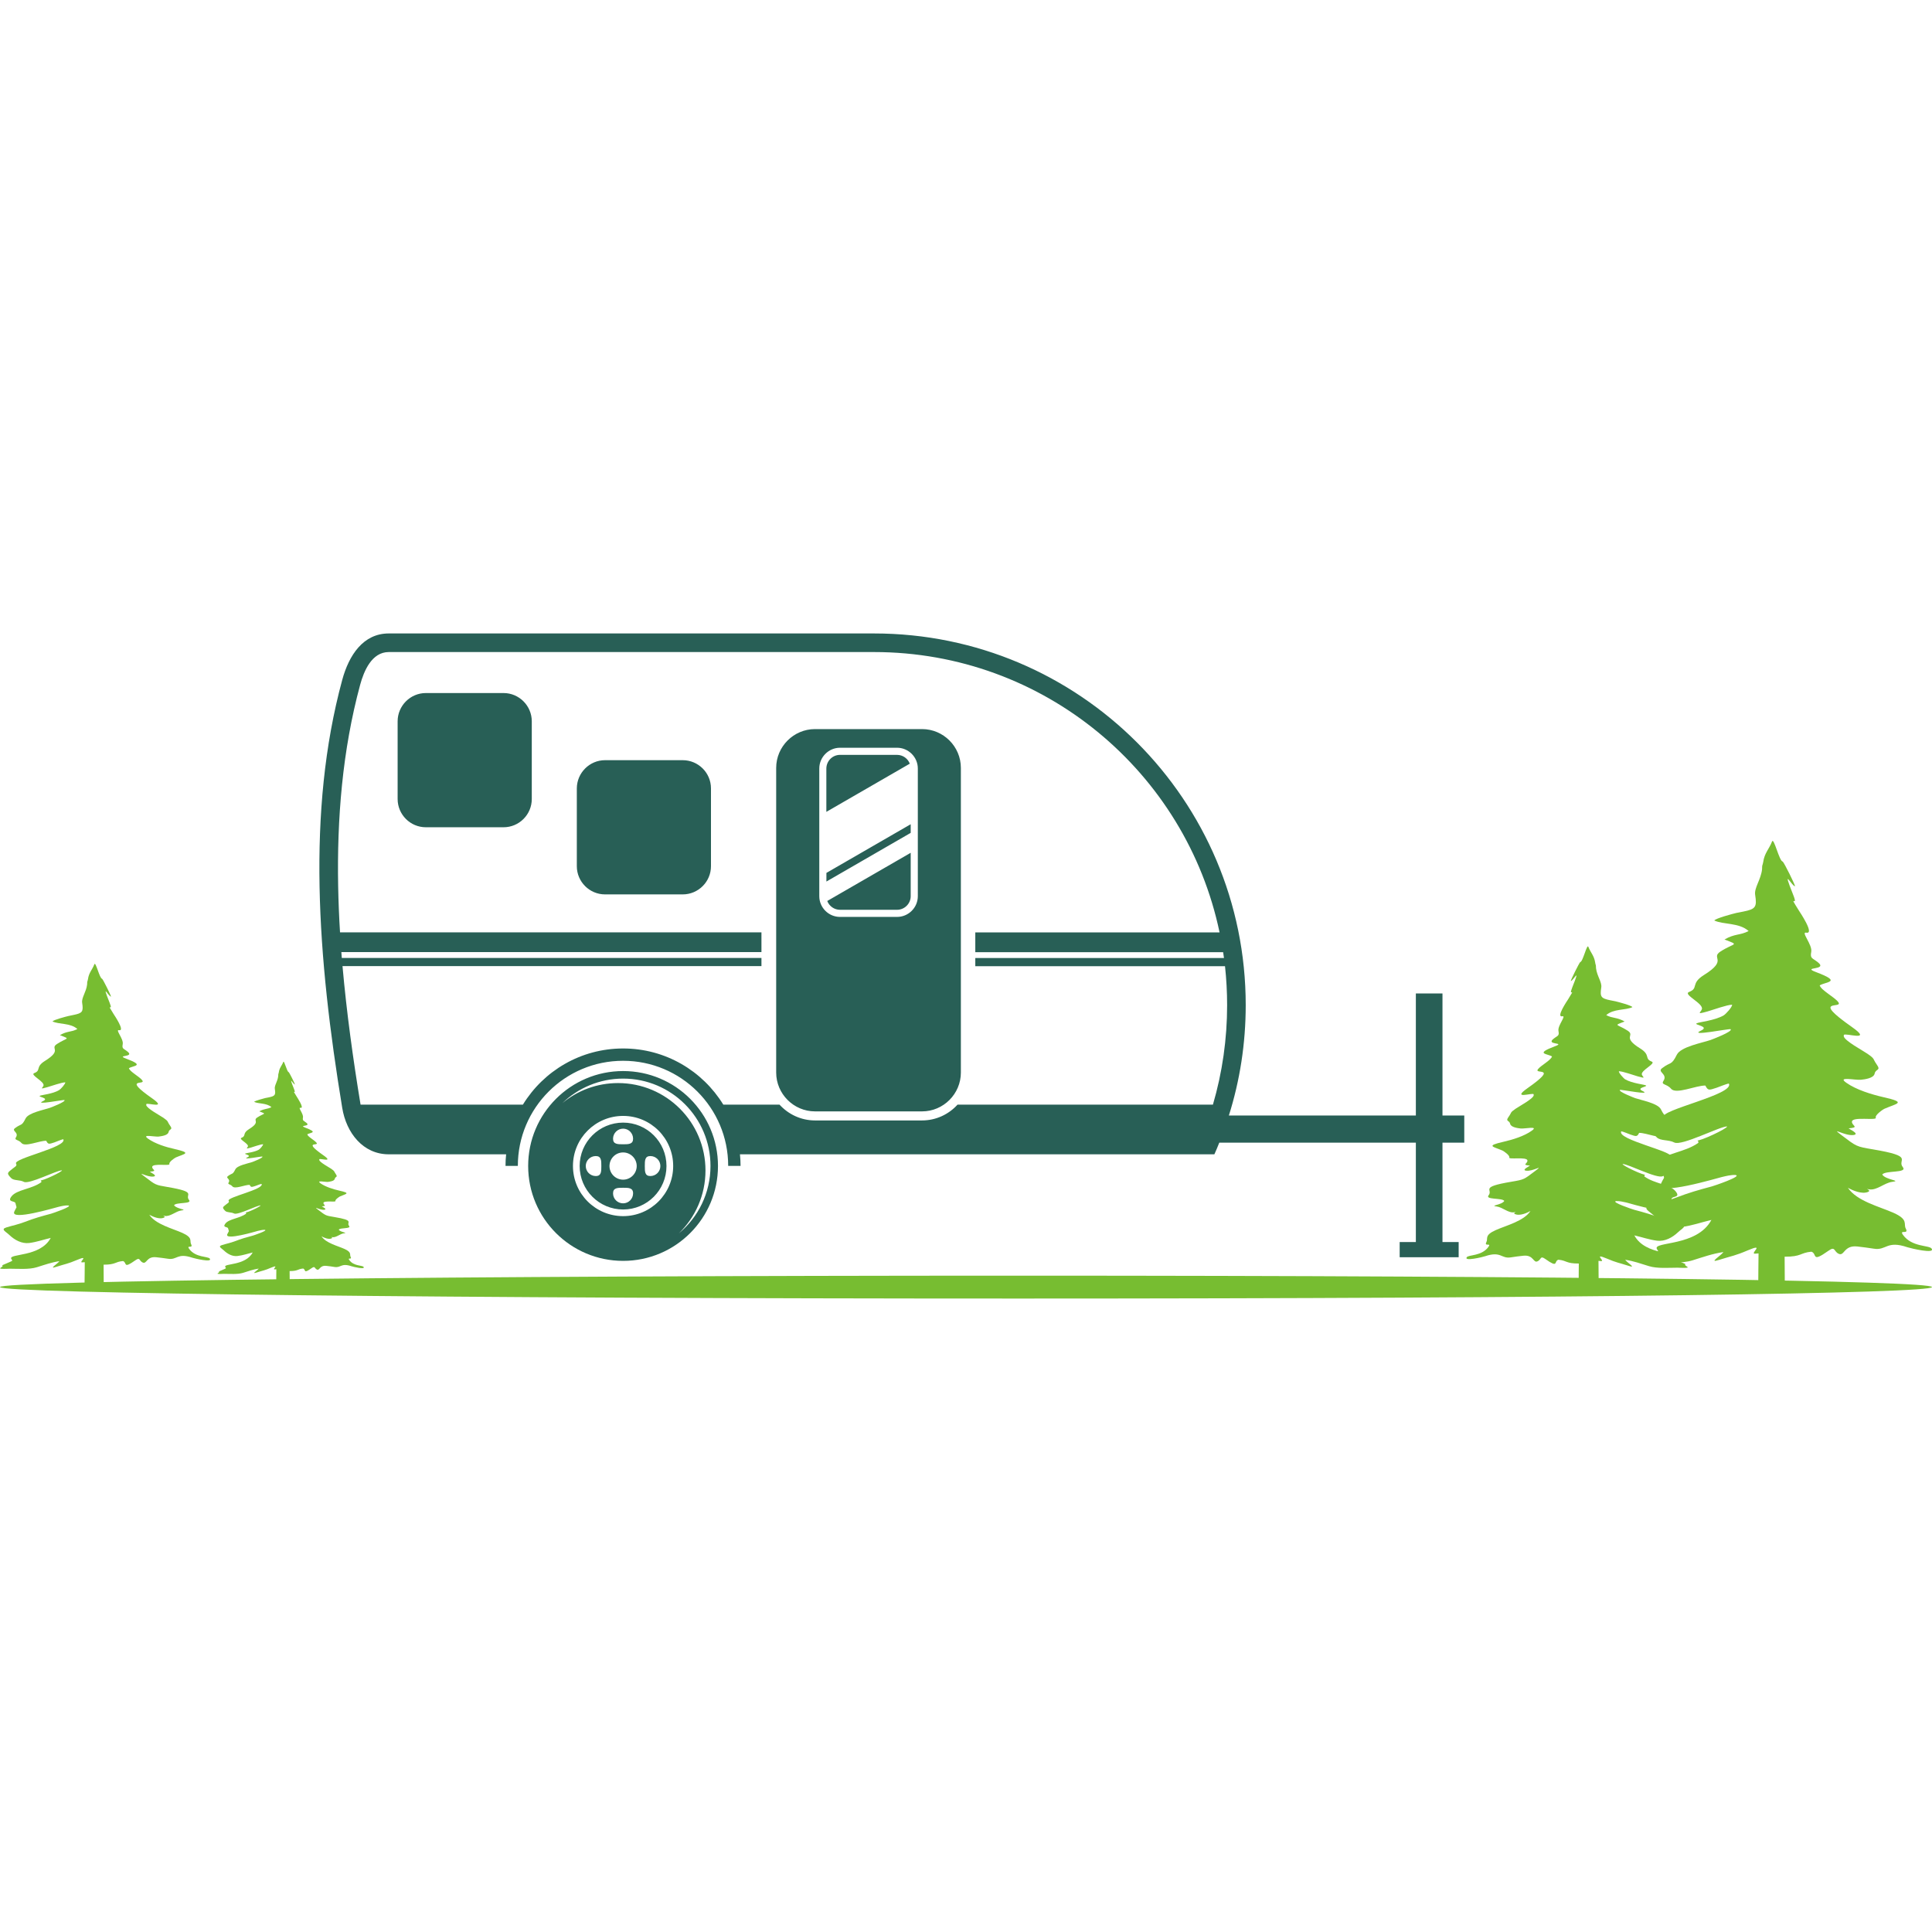
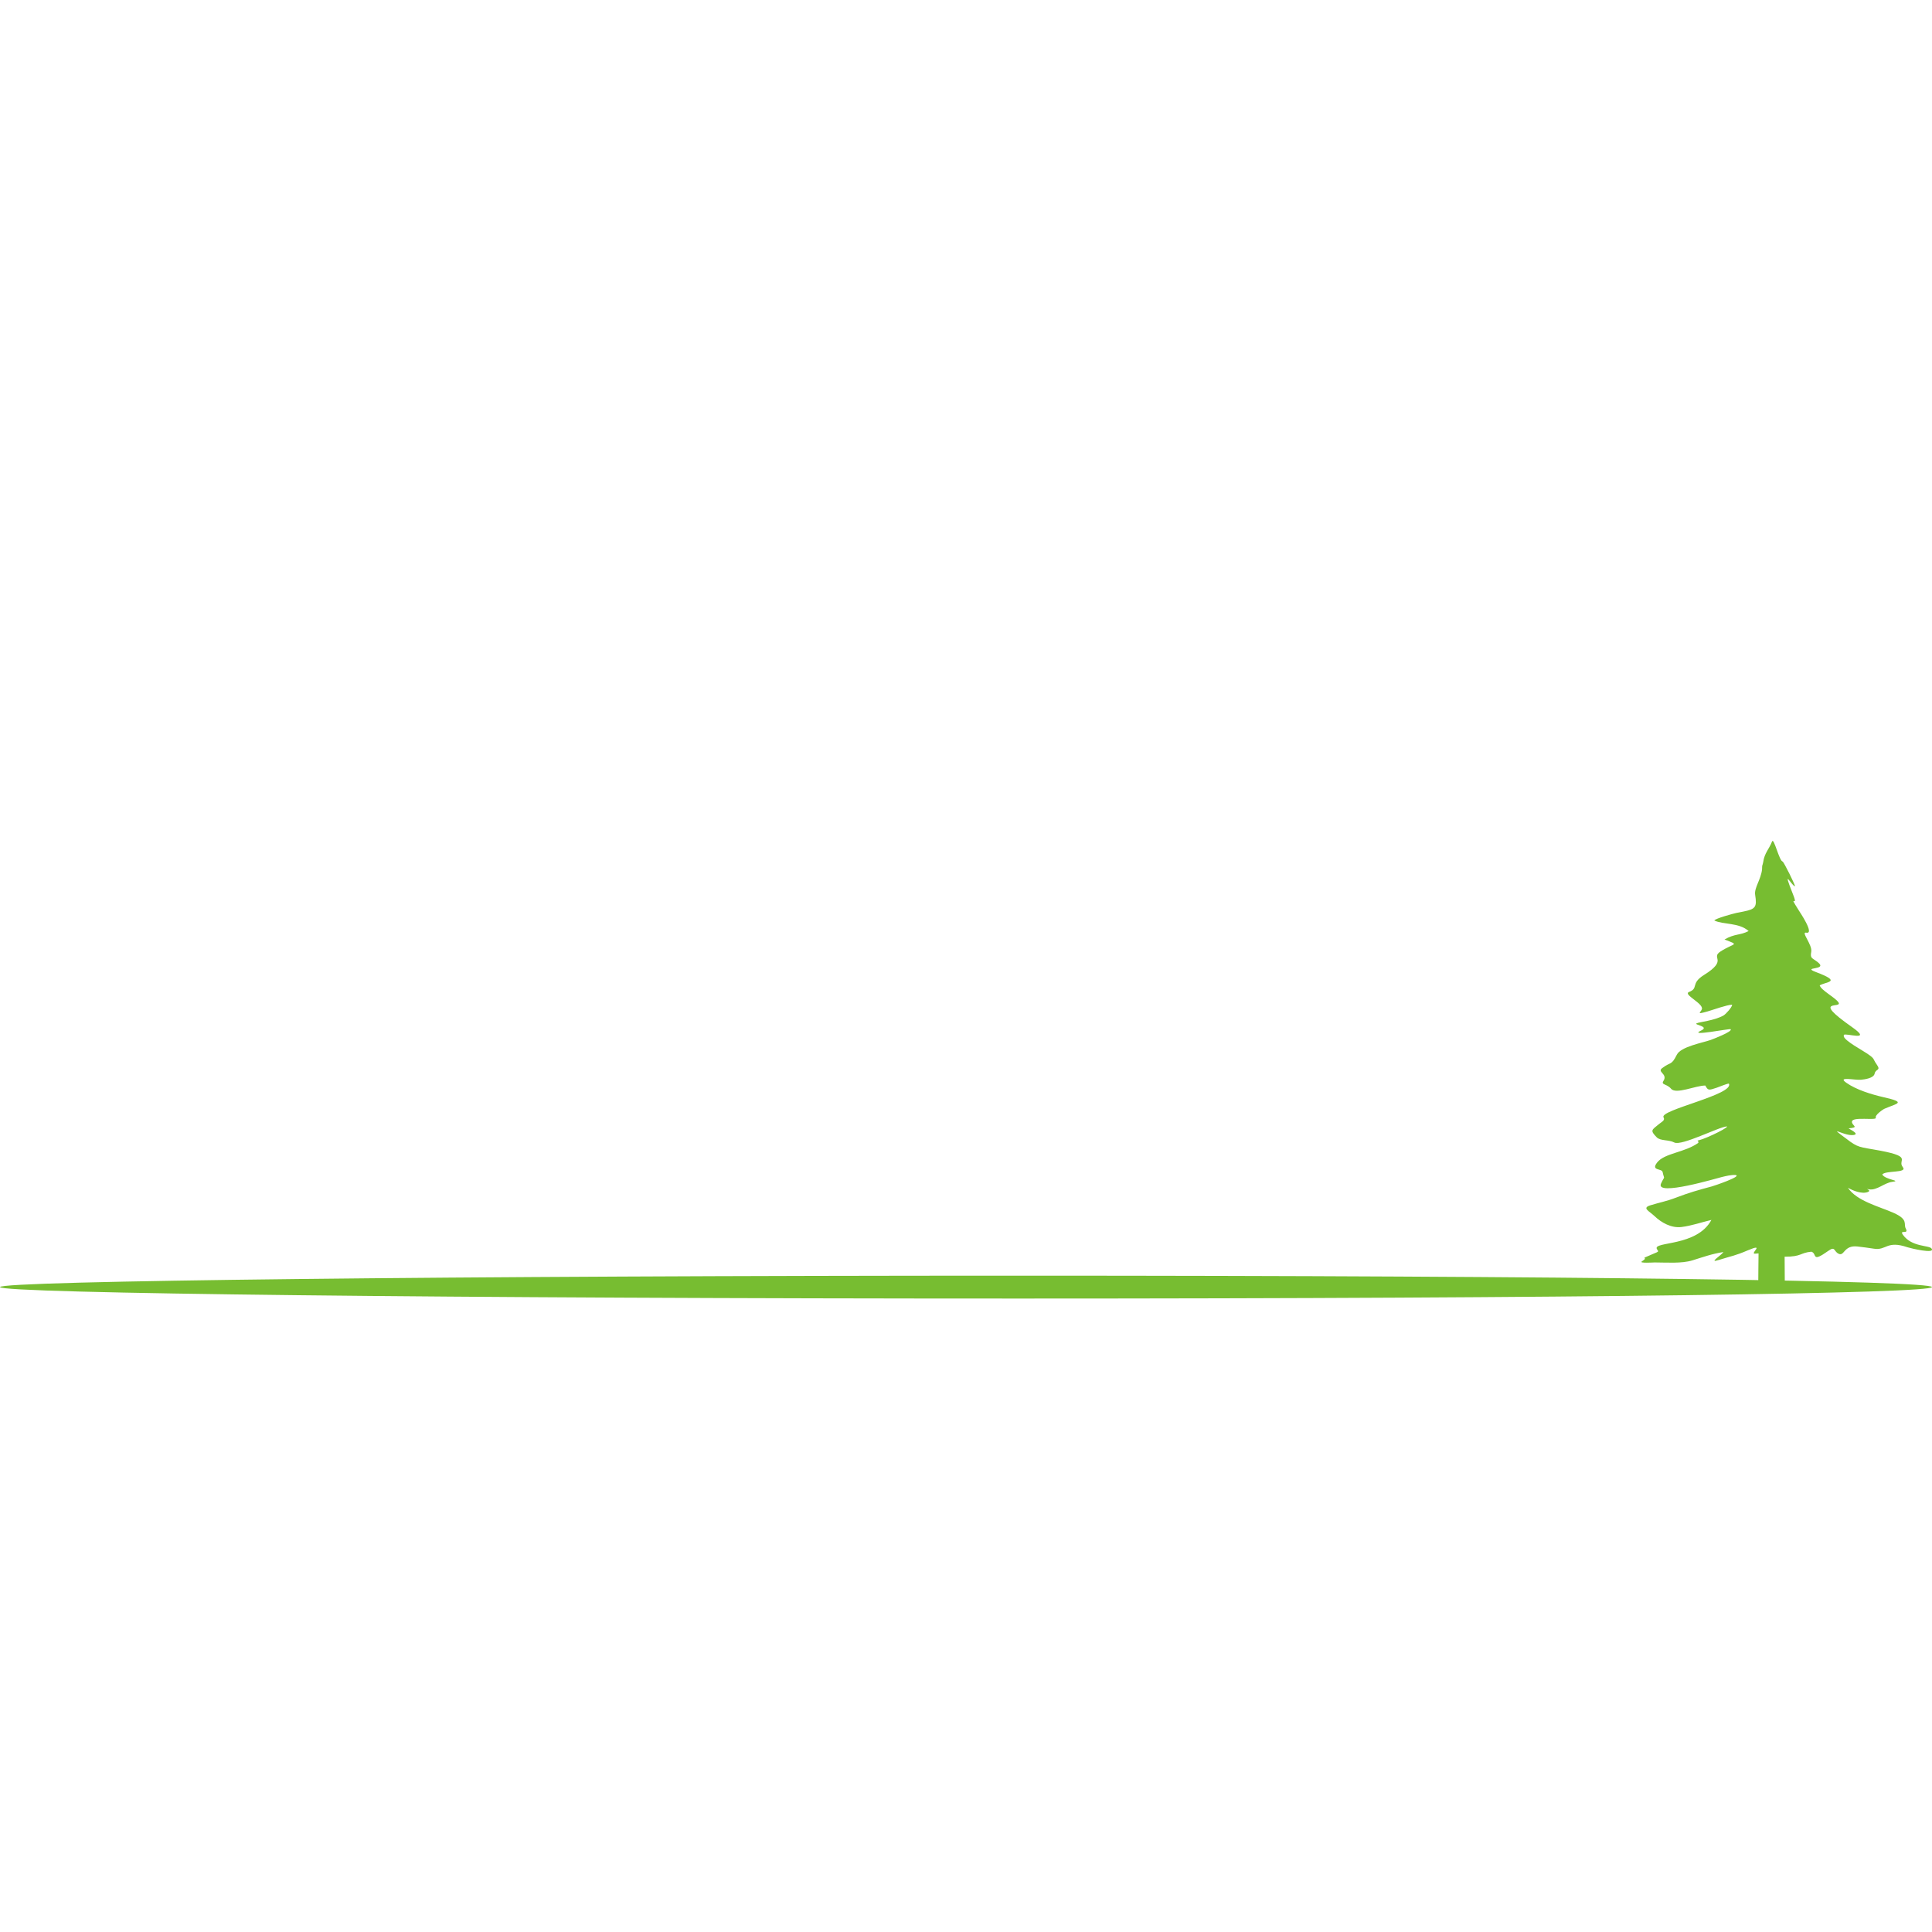
<svg xmlns="http://www.w3.org/2000/svg" version="1.1" id="Calque_1" x="0px" y="0px" width="32px" height="32px" viewBox="0 0 32 32" enable-background="new 0 0 32 32" xml:space="preserve">
  <g>
-     <path fill-rule="evenodd" clip-rule="evenodd" fill="#285F56" d="M7.053,11.479h1.288c0.257,0,0.467,0.211,0.467,0.468v1.287   c0,0.258-0.21,0.468-0.467,0.468H7.053c-0.257,0-0.467-0.21-0.467-0.468v-1.287C6.586,11.69,6.796,11.479,7.053,11.479    M10.021,12.591h1.287c0.258,0,0.468,0.21,0.468,0.467v1.289c0,0.257-0.21,0.467-0.468,0.467h-1.287   c-0.257,0-0.467-0.21-0.467-0.467v-1.289C9.555,12.801,9.765,12.591,10.021,12.591z M13.913,12.385h0.945   c0.189,0,0.344,0.155,0.344,0.344v2.115c0,0.188-0.154,0.343-0.344,0.343h-0.945c-0.188,0-0.343-0.154-0.343-0.343v-2.115   C13.57,12.54,13.725,12.385,13.913,12.385z M15.084,14.125v0.719c0,0.123-0.102,0.225-0.226,0.225h-0.945   c-0.096,0-0.179-0.061-0.211-0.146L15.084,14.125z M15.084,13.652v0.143l-1.396,0.806v-0.143L15.084,13.652z M13.913,12.503h0.945   c0.096,0,0.179,0.061,0.211,0.146l-1.382,0.798v-0.718C13.688,12.604,13.789,12.503,13.913,12.503z M13.499,12.076h1.773   c0.354,0,0.643,0.289,0.643,0.643v5.046c0,0.353-0.289,0.643-0.643,0.643h-1.773c-0.353,0-0.643-0.29-0.643-0.643v-5.046   C12.856,12.365,13.146,12.076,13.499,12.076z M8.661,18.296H5.972c-0.125-0.759-0.231-1.526-0.299-2.294h6.939v-0.135H5.661   c-0.002-0.032-0.005-0.064-0.007-0.097h6.958v-0.327h-6.98c-0.016-0.253-0.026-0.507-0.031-0.761   c-0.021-1.121,0.07-2.253,0.364-3.339C6.027,11.114,6.158,10.8,6.439,10.8h8.037c2.816,0,5.169,1.991,5.724,4.644h-4.046v0.327   h4.105c0.005,0.032,0.01,0.064,0.014,0.097h-4.119v0.135h4.136c0.023,0.212,0.035,0.428,0.035,0.646   c0,0.56-0.079,1.114-0.235,1.647H15.86c-0.145,0.16-0.355,0.262-0.588,0.262h-1.773c-0.232,0-0.442-0.102-0.588-0.262H11.98   c-0.343-0.558-0.958-0.93-1.659-0.93C9.618,17.366,9.003,17.738,8.661,18.296z M10.321,18.483c0.458,0,0.829,0.371,0.829,0.829   c0,0.459-0.371,0.831-0.829,0.831c-0.459,0-0.831-0.372-0.831-0.831C9.49,18.854,9.862,18.483,10.321,18.483z M10.321,17.865   c0.799,0,1.447,0.648,1.447,1.447c0,0.45-0.205,0.852-0.525,1.117c0.272-0.264,0.442-0.633,0.442-1.042   c0-0.8-0.648-1.448-1.448-1.448c-0.351,0-0.672,0.124-0.922,0.332C9.575,18.02,9.931,17.865,10.321,17.865z M10.321,17.74   c0.868,0,1.571,0.704,1.571,1.572s-0.703,1.572-1.571,1.572c-0.869,0-1.573-0.704-1.573-1.572S9.452,17.74,10.321,17.74z    M9.702,19.313c0-0.091,0.074-0.165,0.166-0.165s0.092,0.074,0.092,0.165c0,0.092,0,0.166-0.092,0.166S9.702,19.404,9.702,19.313z    M10.321,19.931c-0.093,0-0.167-0.074-0.167-0.165c0-0.093,0.074-0.093,0.167-0.093c0.091,0,0.165,0,0.165,0.093   C10.486,19.856,10.412,19.931,10.321,19.931z M10.938,19.313c0,0.092-0.074,0.166-0.166,0.166s-0.092-0.074-0.092-0.166   c0-0.091,0-0.165,0.092-0.165S10.938,19.222,10.938,19.313z M10.321,18.694c0.091,0,0.165,0.075,0.165,0.167   c0,0.091-0.074,0.092-0.165,0.092c-0.093,0-0.167-0.001-0.167-0.092C10.154,18.77,10.229,18.694,10.321,18.694z M10.321,19.088   c0.123,0,0.225,0.101,0.225,0.225c0,0.125-0.102,0.226-0.225,0.226c-0.125,0-0.226-0.101-0.226-0.226   C10.096,19.188,10.196,19.088,10.321,19.088z M10.321,18.594c0.396,0,0.718,0.321,0.718,0.719s-0.321,0.72-0.718,0.72   c-0.397,0-0.72-0.322-0.72-0.72S9.924,18.594,10.321,18.594z M20.633,16.648c0-3.4-2.757-6.156-6.156-6.156H6.439   c-0.424,0-0.66,0.361-0.771,0.771c-0.591,2.178-0.409,4.596,0,7.085c0.068,0.419,0.347,0.771,0.771,0.771h1.944   c-0.007,0.063-0.01,0.128-0.01,0.192h0.204c0-0.962,0.78-1.741,1.743-1.741c0.962,0,1.741,0.779,1.741,1.741h0.205   c0-0.064-0.004-0.129-0.01-0.192h7.858c0.028-0.063,0.056-0.128,0.081-0.193l0,0h3.256v1.646h-0.268v0.252h0.268h0.441h0.268   v-0.252h-0.268v-1.646h0.361v-0.45h-0.361v-2.021h-0.441v2.021h-3.097C20.536,17.899,20.633,17.285,20.633,16.648z" />
    <path fill-rule="evenodd" clip-rule="evenodd" fill="#77BD31" d="M16.873,21.129c9.318,0,15.127,0.085,15.127,0.189   c0,0.105-5.809,0.19-15.127,0.19S0,21.424,0,21.318C0,21.214,7.555,21.129,16.873,21.129" />
-     <path fill-rule="evenodd" clip-rule="evenodd" fill="#77BD31" d="M26.147,21.294l0.003-0.366c-0.218,0.001-0.193-0.05-0.339-0.063   c-0.077,0.026,0.007,0.146-0.214-0.011c-0.088-0.063-0.066,0.004-0.126,0.035c-0.078,0.042-0.063-0.11-0.242-0.09   c-0.076,0.009-0.128,0.014-0.205,0.027c-0.162,0.026-0.159-0.109-0.426-0.019c-0.037,0.013-0.354,0.09-0.304,0.017   c0.031-0.044,0.249-0.016,0.36-0.173c0.053-0.073-0.078,0.004-0.034-0.08c0.03-0.058-0.039-0.111,0.155-0.197   c0.175-0.078,0.464-0.148,0.574-0.316c-0.063,0.036-0.178,0.083-0.252,0.053c-0.059-0.023,0.062-0.047-0.014-0.032   c-0.099,0.018-0.193-0.083-0.294-0.096c-0.125-0.015,0.087-0.024,0.127-0.092c-0.037-0.054-0.322-0.016-0.26-0.093   c0.079-0.098-0.161-0.134,0.378-0.225c0.213-0.036,0.205-0.036,0.392-0.177c0.162-0.123-0.037,0.012-0.15-0.006   c-0.08-0.012,0.059-0.075,0.065-0.084c-0.147-0.011-0.036-0.033-0.042-0.085c-0.007-0.066-0.318-0.01-0.301-0.05   c0.014-0.032-0.09-0.104-0.112-0.114c-0.154-0.067-0.287-0.076,0.018-0.146c0.15-0.034,0.342-0.093,0.467-0.183   c0.12-0.085-0.108-0.029-0.186-0.037c-0.047-0.005-0.16-0.02-0.172-0.077c-0.014-0.064-0.085-0.033-0.025-0.117   c0.054-0.074,0.016-0.065,0.117-0.134c0.055-0.038,0.29-0.164,0.298-0.221l-0.001-0.018c-0.016-0.03-0.376,0.094-0.102-0.1   c0.533-0.374,0.101-0.221,0.173-0.314c0.048-0.063,0.215-0.148,0.233-0.212c-0.079-0.048-0.293-0.04,0.05-0.169   c0.182-0.067-0.153-0.019-0.029-0.12c0.073-0.06,0.103-0.045,0.086-0.134c-0.016-0.091,0.137-0.257,0.063-0.242   c-0.108,0.021,0.082-0.258,0.098-0.283c0.146-0.233-0.008-0.006,0.069-0.199c0.147-0.367,0.014-0.101-0.026-0.103   c0.01-0.039,0.132-0.284,0.156-0.313c0.044,0,0.112-0.31,0.135-0.253c0.039,0.1,0.095,0.144,0.113,0.26   c0.007,0.053,0.013,0.019,0.014,0.094c0.015,0.13,0.101,0.232,0.087,0.32c-0.024,0.155-0.005,0.18,0.151,0.212l0.086,0.017   c0.046,0.011,0.26,0.067,0.279,0.096c-0.11,0.055-0.313,0.023-0.434,0.133c0.114,0.058,0.169,0.03,0.305,0.105   c-0.197,0.076-0.127,0.038,0.05,0.152c0.132,0.086-0.104,0.102,0.21,0.296c0.174,0.109,0.063,0.167,0.188,0.216   c0.082,0.031-0.188,0.146-0.162,0.218c0.016,0.04,0.08,0.07-0.072,0.026c-0.074-0.021-0.243-0.083-0.31-0.084   c-0.002,0.029,0.079,0.119,0.106,0.135c0.118,0.067,0.311,0.083,0.343,0.1c0.037,0.021-0.174,0.038-0.055,0.093   c0.166,0.077-0.366-0.029-0.376-0.019c-0.03,0.029,0.237,0.131,0.254,0.137c0.107,0.036,0.375,0.085,0.425,0.185   c0.071,0.143,0.074,0.085,0.186,0.17c0.067,0.05-0.074,0.071-0.018,0.16c0.035,0.055-0.039,0.034-0.096,0.101   c-0.063,0.073-0.312-0.043-0.433-0.041c-0.033,0.067-0.048,0.06-0.143,0.028c-0.039-0.014-0.119-0.049-0.153-0.054   c-0.078,0.137,0.879,0.334,0.824,0.425c-0.023,0.039,0.019,0.056,0.061,0.089c0.087,0.072,0.112,0.075,0.025,0.165   c-0.046,0.047-0.151,0.027-0.222,0.064c-0.093,0.049-0.571-0.201-0.666-0.202c-0.008,0.025,0.351,0.193,0.38,0.177   c-0.016-0.004-0.019,0.021-0.02,0.029c0.173,0.126,0.429,0.13,0.521,0.25c0.084,0.107-0.059,0.072-0.069,0.12   c-0.023,0.109-0.03,0.034,0.021,0.146c0.077,0.168-0.722-0.071-0.768-0.083c-0.055-0.012-0.118-0.028-0.174-0.024   c-0.085,0.016,0.275,0.137,0.299,0.143c0.176,0.047,0.284,0.077,0.457,0.144c0.119,0.045,0.208,0.061,0.321,0.097   c0.107,0.033,0.017,0.068-0.051,0.133c-0.092,0.087-0.217,0.155-0.346,0.139c-0.131-0.017-0.248-0.059-0.376-0.088   c0.182,0.339,0.735,0.267,0.689,0.363c-0.018,0.036-0.043,0.027,0.05,0.065c0.209,0.086,0.028,0.021,0.141,0.095   c0.037,0.024-0.151,0.012-0.162,0.012c-0.146,0-0.339,0.017-0.477-0.026c-0.132-0.04-0.256-0.086-0.393-0.105   c0.035,0.05,0.195,0.145,0.059,0.101c-0.171-0.055-0.201-0.052-0.365-0.122c-0.229-0.096-0.024,0.044-0.091,0.043   c-0.011-0.001-0.026-0.002-0.045-0.004c0.001,0.039,0.002,0.375,0.003,0.411H26.147z" />
    <path fill-rule="evenodd" clip-rule="evenodd" fill="#77BD31" d="M29.562,21.294l-0.003-0.479l0,0   c0.285,0.001,0.254-0.066,0.444-0.083c0.101,0.035-0.008,0.19,0.28-0.014c0.115-0.082,0.088,0.005,0.166,0.046   c0.103,0.055,0.084-0.145,0.317-0.118c0.101,0.012,0.168,0.02,0.269,0.036c0.213,0.035,0.21-0.143,0.56-0.023   c0.049,0.016,0.465,0.116,0.398,0.021c-0.041-0.058-0.327-0.021-0.474-0.227c-0.068-0.096,0.104,0.004,0.046-0.106   c-0.04-0.075,0.05-0.146-0.203-0.259c-0.231-0.103-0.609-0.194-0.755-0.415c0.083,0.048,0.233,0.109,0.331,0.07   c0.077-0.031-0.08-0.063,0.019-0.044c0.129,0.023,0.254-0.109,0.385-0.124c0.165-0.02-0.114-0.032-0.166-0.121   c0.049-0.071,0.423-0.021,0.341-0.122c-0.104-0.127,0.211-0.176-0.496-0.295c-0.279-0.047-0.27-0.047-0.514-0.231   c-0.214-0.161,0.049,0.016,0.196-0.007c0.105-0.017-0.076-0.099-0.085-0.11c0.193-0.016,0.048-0.044,0.056-0.113   c0.009-0.086,0.416-0.012,0.395-0.063c-0.018-0.043,0.117-0.138,0.147-0.15c0.202-0.088,0.376-0.101-0.023-0.191   c-0.196-0.045-0.448-0.122-0.612-0.238c-0.158-0.111,0.142-0.04,0.243-0.05c0.062-0.006,0.211-0.025,0.226-0.102   c0.017-0.084,0.111-0.043,0.033-0.153c-0.07-0.099-0.021-0.085-0.153-0.176c-0.072-0.051-0.381-0.215-0.392-0.29l0.002-0.021   c0.021-0.041,0.493,0.121,0.133-0.132c-0.699-0.491-0.133-0.29-0.226-0.413c-0.064-0.084-0.282-0.194-0.307-0.276   c0.104-0.063,0.384-0.053-0.066-0.222c-0.237-0.09,0.202-0.025,0.039-0.158c-0.097-0.079-0.135-0.06-0.113-0.177   c0.021-0.118-0.179-0.336-0.082-0.316c0.143,0.027-0.106-0.339-0.127-0.373c-0.192-0.306,0.01-0.008-0.093-0.261   c-0.192-0.481-0.018-0.131,0.034-0.135c-0.012-0.051-0.173-0.373-0.204-0.409c-0.057,0-0.147-0.406-0.177-0.333   c-0.051,0.131-0.125,0.189-0.147,0.342c-0.011,0.068-0.018,0.024-0.019,0.122c-0.02,0.171-0.133,0.307-0.114,0.421   c0.032,0.203,0.007,0.236-0.199,0.277l-0.112,0.022c-0.061,0.014-0.341,0.089-0.366,0.125c0.146,0.071,0.409,0.032,0.569,0.175   c-0.15,0.076-0.223,0.039-0.4,0.14c0.259,0.1,0.166,0.05-0.065,0.198c-0.174,0.112,0.135,0.135-0.275,0.39   c-0.229,0.143-0.082,0.218-0.247,0.281c-0.108,0.042,0.247,0.191,0.212,0.287c-0.02,0.053-0.105,0.092,0.096,0.035   c0.097-0.028,0.318-0.109,0.405-0.111c0.003,0.039-0.104,0.156-0.14,0.177c-0.154,0.089-0.407,0.108-0.448,0.132   c-0.05,0.026,0.227,0.049,0.071,0.121c-0.219,0.102,0.479-0.038,0.493-0.024c0.039,0.039-0.312,0.171-0.334,0.179   c-0.141,0.048-0.491,0.111-0.557,0.243c-0.094,0.187-0.098,0.111-0.244,0.223c-0.088,0.065,0.098,0.094,0.022,0.211   c-0.045,0.07,0.053,0.044,0.127,0.131c0.083,0.097,0.409-0.056,0.567-0.054c0.044,0.088,0.062,0.077,0.188,0.036   c0.051-0.017,0.156-0.063,0.201-0.069c0.102,0.18-1.153,0.438-1.082,0.559c0.03,0.051-0.025,0.071-0.08,0.116   c-0.114,0.094-0.147,0.099-0.033,0.215c0.061,0.063,0.199,0.037,0.291,0.086c0.122,0.064,0.75-0.265,0.875-0.266   c0.01,0.033-0.461,0.254-0.499,0.231c0.021-0.004,0.023,0.027,0.024,0.04c-0.226,0.163-0.561,0.17-0.683,0.326   c-0.11,0.141,0.076,0.096,0.09,0.158c0.031,0.144,0.04,0.046-0.026,0.191c-0.102,0.221,0.946-0.094,1.008-0.108   c0.071-0.017,0.154-0.038,0.228-0.033c0.111,0.021-0.361,0.18-0.392,0.188c-0.231,0.062-0.374,0.102-0.6,0.188   c-0.156,0.06-0.274,0.08-0.422,0.126c-0.141,0.045-0.022,0.092,0.066,0.175c0.12,0.115,0.284,0.205,0.453,0.184   c0.172-0.022,0.325-0.078,0.493-0.117c-0.238,0.446-0.965,0.353-0.904,0.479c0.022,0.047,0.056,0.036-0.065,0.085   c-0.274,0.113-0.037,0.028-0.184,0.124c-0.049,0.032,0.198,0.016,0.212,0.016c0.192,0,0.444,0.021,0.626-0.034   c0.173-0.054,0.335-0.112,0.515-0.138c-0.046,0.063-0.257,0.188-0.077,0.131c0.226-0.071,0.266-0.068,0.479-0.159   c0.3-0.127,0.031,0.057,0.119,0.055c0.014,0,0.034-0.002,0.06-0.005c-0.002,0.052-0.004,0.493-0.005,0.54H29.562z" />
-     <path fill-rule="evenodd" clip-rule="evenodd" fill="#77BD31" d="M4.799,21.294l-0.002-0.241l0,0c0.145,0,0.128-0.034,0.224-0.042   c0.051,0.018-0.004,0.096,0.141-0.007c0.059-0.041,0.045,0.002,0.084,0.022c0.052,0.027,0.042-0.072,0.16-0.059   c0.051,0.006,0.084,0.009,0.135,0.018c0.107,0.018,0.105-0.071,0.281-0.012c0.025,0.009,0.234,0.059,0.2,0.011   c-0.02-0.029-0.164-0.01-0.237-0.114c-0.034-0.049,0.052,0.003,0.022-0.054c-0.02-0.037,0.025-0.073-0.102-0.13   c-0.116-0.052-0.308-0.097-0.38-0.209c0.042,0.024,0.117,0.056,0.166,0.035c0.038-0.016-0.04-0.031,0.01-0.021   c0.065,0.013,0.128-0.055,0.193-0.063c0.083-0.01-0.058-0.017-0.083-0.061c0.024-0.036,0.212-0.011,0.171-0.062   c-0.053-0.064,0.106-0.089-0.249-0.148c-0.141-0.023-0.137-0.023-0.259-0.116c-0.107-0.082,0.024,0.008,0.099-0.004   c0.054-0.008-0.038-0.05-0.043-0.056c0.098-0.008,0.024-0.022,0.027-0.057c0.005-0.044,0.21-0.007,0.199-0.032   c-0.009-0.021,0.06-0.068,0.074-0.075c0.102-0.045,0.189-0.052-0.012-0.097c-0.099-0.022-0.226-0.062-0.309-0.12   c-0.078-0.057,0.072-0.02,0.122-0.024c0.031-0.004,0.106-0.013,0.114-0.051c0.009-0.043,0.056-0.022,0.017-0.078   c-0.035-0.049-0.01-0.042-0.077-0.089c-0.036-0.024-0.191-0.107-0.197-0.145l0.001-0.012c0.011-0.021,0.248,0.061,0.067-0.066   c-0.352-0.247-0.066-0.146-0.113-0.207c-0.033-0.043-0.143-0.098-0.154-0.14c0.052-0.031,0.192-0.026-0.034-0.111   c-0.119-0.046,0.102-0.014,0.02-0.08c-0.048-0.04-0.066-0.029-0.057-0.089c0.011-0.06-0.09-0.169-0.041-0.159   c0.071,0.015-0.054-0.171-0.064-0.188c-0.097-0.154,0.006-0.004-0.046-0.131c-0.097-0.243-0.01-0.066,0.018-0.068   c-0.007-0.025-0.087-0.188-0.104-0.205c-0.028,0-0.074-0.205-0.089-0.168c-0.025,0.065-0.063,0.095-0.074,0.172   c-0.006,0.034-0.009,0.012-0.01,0.061C4.6,17.91,4.542,17.979,4.552,18.036c0.016,0.102,0.003,0.118-0.101,0.14l-0.057,0.011   c-0.03,0.007-0.172,0.045-0.185,0.063c0.073,0.036,0.206,0.016,0.287,0.088c-0.075,0.038-0.112,0.02-0.201,0.069   c0.13,0.051,0.084,0.025-0.033,0.101c-0.087,0.057,0.068,0.067-0.139,0.195C4.009,18.774,4.083,18.813,4,18.846   c-0.055,0.021,0.124,0.097,0.106,0.144c-0.01,0.026-0.053,0.047,0.048,0.018c0.048-0.014,0.16-0.055,0.204-0.056   c0.001,0.02-0.052,0.079-0.07,0.09c-0.078,0.044-0.205,0.054-0.226,0.064c-0.025,0.014,0.114,0.025,0.036,0.063   c-0.109,0.05,0.241-0.02,0.248-0.013c0.02,0.02-0.157,0.087-0.168,0.091c-0.07,0.023-0.248,0.056-0.28,0.121   c-0.047,0.095-0.049,0.056-0.123,0.112c-0.044,0.033,0.049,0.047,0.012,0.106c-0.022,0.035,0.026,0.022,0.063,0.065   c0.042,0.049,0.206-0.028,0.285-0.026c0.022,0.044,0.032,0.038,0.095,0.018c0.025-0.008,0.078-0.031,0.102-0.034   c0.051,0.09-0.581,0.22-0.545,0.28c0.016,0.026-0.012,0.036-0.04,0.059c-0.058,0.047-0.074,0.049-0.017,0.108   c0.03,0.03,0.101,0.019,0.146,0.043c0.062,0.032,0.377-0.133,0.44-0.134c0.005,0.017-0.232,0.128-0.251,0.116   c0.011-0.002,0.012,0.014,0.012,0.021c-0.114,0.082-0.282,0.085-0.344,0.164c-0.055,0.071,0.039,0.049,0.045,0.08   c0.017,0.071,0.021,0.022-0.013,0.096c-0.051,0.111,0.477-0.047,0.507-0.055c0.036-0.008,0.078-0.019,0.115-0.017   c0.056,0.011-0.183,0.091-0.197,0.095c-0.116,0.031-0.188,0.051-0.302,0.095c-0.079,0.029-0.138,0.039-0.213,0.063   c-0.07,0.023-0.011,0.047,0.034,0.089c0.06,0.058,0.143,0.103,0.228,0.091c0.087-0.011,0.164-0.038,0.248-0.058   c-0.119,0.224-0.485,0.177-0.454,0.24c0.011,0.023,0.027,0.018-0.033,0.043c-0.139,0.057-0.02,0.015-0.093,0.063   c-0.024,0.016,0.1,0.008,0.106,0.008c0.097,0,0.224,0.011,0.315-0.017c0.087-0.027,0.168-0.057,0.259-0.07   c-0.023,0.032-0.13,0.095-0.038,0.066c0.112-0.036,0.133-0.034,0.24-0.08c0.151-0.063,0.016,0.029,0.061,0.027   c0.007,0,0.018-0.001,0.029-0.002c-0.001,0.025-0.001,0.247-0.002,0.271H4.799z" />
-     <path fill-rule="evenodd" clip-rule="evenodd" fill="#77BD31" d="M1.718,21.294l-0.002-0.347c0.207,0,0.184-0.048,0.321-0.06   c0.072,0.024-0.006,0.137,0.203-0.011c0.083-0.059,0.063,0.004,0.119,0.033c0.075,0.039,0.062-0.104,0.23-0.085   c0.072,0.008,0.121,0.014,0.194,0.025c0.153,0.025,0.15-0.103,0.403-0.017c0.036,0.012,0.337,0.084,0.289,0.015   c-0.029-0.041-0.237-0.014-0.343-0.163c-0.049-0.069,0.074,0.003,0.033-0.077c-0.028-0.055,0.036-0.105-0.146-0.187   c-0.167-0.074-0.441-0.141-0.546-0.3c0.061,0.034,0.169,0.079,0.238,0.05c0.057-0.022-0.058-0.045,0.015-0.031   c0.093,0.018,0.184-0.078,0.278-0.09c0.119-0.014-0.083-0.023-0.121-0.087c0.036-0.053,0.307-0.016,0.247-0.088   c-0.075-0.093,0.152-0.128-0.358-0.214c-0.202-0.034-0.195-0.034-0.371-0.168c-0.155-0.116,0.035,0.012,0.142-0.005   c0.076-0.012-0.055-0.071-0.062-0.08c0.14-0.011,0.034-0.031,0.04-0.081c0.007-0.063,0.302-0.009,0.285-0.047   c-0.013-0.03,0.085-0.099,0.106-0.108c0.146-0.063,0.272-0.072-0.017-0.139c-0.143-0.031-0.324-0.087-0.443-0.172   c-0.113-0.081,0.104-0.028,0.176-0.035c0.046-0.006,0.153-0.019,0.164-0.074c0.012-0.061,0.08-0.031,0.023-0.11   c-0.051-0.071-0.015-0.062-0.11-0.128c-0.053-0.036-0.275-0.155-0.283-0.209l0.001-0.016c0.016-0.03,0.356,0.087,0.097-0.096   c-0.506-0.354-0.096-0.209-0.164-0.299c-0.046-0.061-0.204-0.141-0.221-0.2c0.074-0.046,0.276-0.038-0.049-0.16   c-0.171-0.064,0.146-0.018,0.028-0.114c-0.069-0.057-0.097-0.042-0.081-0.127c0.015-0.086-0.13-0.244-0.061-0.229   c0.104,0.021-0.076-0.245-0.092-0.27c-0.139-0.221,0.007-0.006-0.066-0.189c-0.14-0.348-0.013-0.094,0.025-0.097   c-0.009-0.037-0.125-0.27-0.148-0.296c-0.041,0-0.106-0.294-0.128-0.24c-0.036,0.094-0.09,0.136-0.106,0.247   c-0.008,0.05-0.013,0.017-0.014,0.088c-0.014,0.123-0.096,0.221-0.082,0.305c0.022,0.146,0.005,0.17-0.145,0.2l-0.081,0.017   c-0.044,0.01-0.247,0.063-0.265,0.09c0.105,0.052,0.296,0.022,0.412,0.126c-0.109,0.056-0.161,0.028-0.29,0.101   c0.187,0.073,0.12,0.037-0.047,0.146c-0.126,0.08,0.097,0.096-0.199,0.28c-0.166,0.103-0.06,0.158-0.179,0.203   c-0.078,0.03,0.178,0.14,0.153,0.209c-0.015,0.038-0.076,0.065,0.068,0.023c0.07-0.02,0.23-0.078,0.294-0.079   c0.001,0.027-0.075,0.112-0.102,0.128C0.873,18.12,0.69,18.134,0.66,18.15c-0.036,0.02,0.164,0.035,0.052,0.088   c-0.158,0.073,0.347-0.027,0.356-0.018c0.028,0.027-0.226,0.124-0.241,0.129c-0.102,0.035-0.355,0.081-0.403,0.176   c-0.067,0.135-0.069,0.08-0.176,0.161c-0.063,0.047,0.07,0.067,0.016,0.152c-0.032,0.051,0.039,0.032,0.093,0.095   c0.059,0.069,0.295-0.041,0.409-0.038c0.032,0.063,0.045,0.056,0.137,0.026c0.036-0.013,0.112-0.046,0.145-0.052   c0.074,0.131-0.834,0.318-0.782,0.404c0.022,0.037-0.018,0.052-0.058,0.084c-0.083,0.068-0.106,0.072-0.023,0.156   c0.043,0.045,0.144,0.026,0.21,0.062c0.088,0.046,0.542-0.191,0.632-0.191c0.008,0.023-0.333,0.183-0.36,0.166   c0.016-0.003,0.018,0.021,0.019,0.03c-0.164,0.118-0.406,0.122-0.495,0.235c-0.079,0.103,0.056,0.069,0.065,0.114   c0.023,0.104,0.029,0.033-0.019,0.139c-0.073,0.159,0.684-0.068,0.729-0.078c0.051-0.013,0.112-0.027,0.165-0.024   c0.08,0.015-0.263,0.13-0.283,0.136c-0.168,0.045-0.271,0.073-0.435,0.136c-0.112,0.043-0.197,0.058-0.305,0.091   c-0.103,0.032-0.016,0.066,0.048,0.127c0.087,0.083,0.205,0.147,0.328,0.132c0.124-0.016,0.235-0.056,0.356-0.084   c-0.172,0.322-0.697,0.255-0.654,0.345c0.017,0.035,0.041,0.026-0.046,0.063c-0.2,0.082-0.028,0.021-0.134,0.09   c-0.035,0.023,0.144,0.012,0.153,0.012c0.14,0,0.321,0.016,0.453-0.025c0.124-0.039,0.242-0.081,0.372-0.1   c-0.033,0.046-0.186,0.137-0.056,0.095c0.162-0.052,0.191-0.049,0.347-0.115c0.217-0.092,0.022,0.042,0.085,0.04   c0.011-0.001,0.025-0.002,0.044-0.003c-0.001,0.037-0.002,0.355-0.004,0.39H1.718z" />
  </g>
</svg>